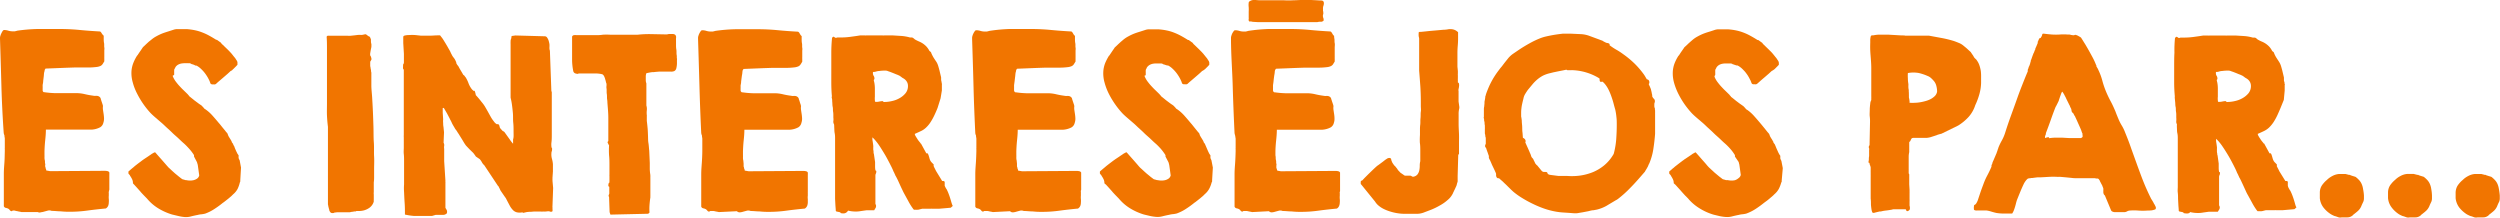
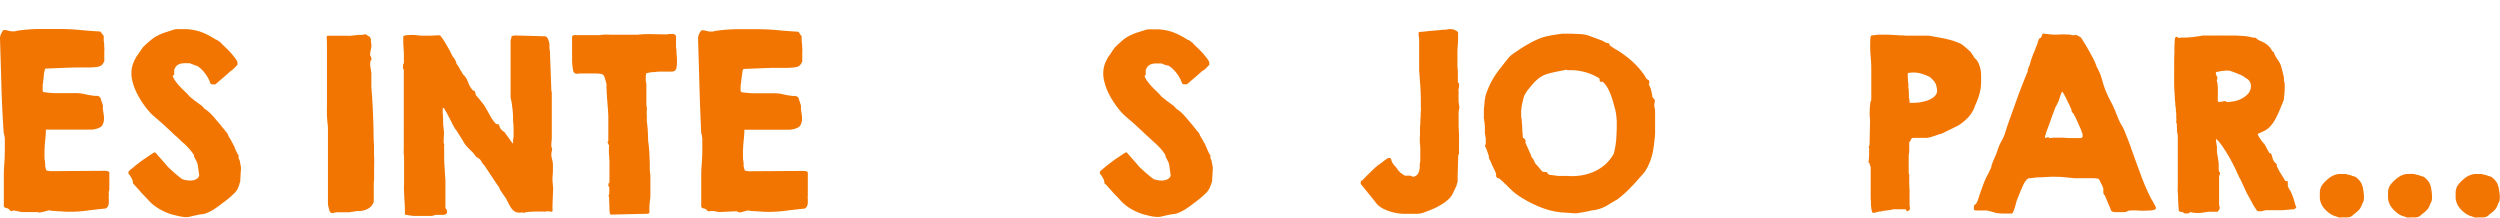
<svg xmlns="http://www.w3.org/2000/svg" id="Layer_1" data-name="Layer 1" viewBox="0 0 463.04 40.3">
  <defs>
    <style>.cls-1{fill:#f17500;}</style>
  </defs>
  <title>object</title>
  <path class="cls-1" d="M4,39.28l-.21-.05-.39-.07a3.14,3.14,0,0,0-.4-.08L2.7,39H2.39a.22.22,0,0,0-.12.06.33.33,0,0,1-.12.06.48.48,0,0,1-.33-.2,1.28,1.28,0,0,0-.24-.24,1.5,1.5,0,0,0-.48-.17.51.51,0,0,1-.39-.32c0-1,0-2,0-3s0-2,0-3c0-.71.06-1.41.11-2.12S.87,28.67.89,28v-.27s0-.06,0-.13a.78.78,0,0,1,0-.22l0-.21c0-.06,0-.11,0-.13v-.21c0-.11,0-.23,0-.35s0-.25,0-.36v-.21c0-.05,0-.13,0-.25a2.71,2.71,0,0,0-.06-.38c0-.13,0-.25-.08-.37l-.06-.26Q.38,20.22.26,15.88T0,7.16V7a1.23,1.23,0,0,1,.07-.37,2.72,2.72,0,0,1,.19-.47A3.33,3.33,0,0,1,.5,5.73c.09-.11.17-.17.25-.17a2.71,2.71,0,0,1,.79.12,2.66,2.66,0,0,0,.79.12h.41L3,5.74l.22-.06a31.23,31.23,0,0,1,3.88-.31l3.87,0c1.29,0,2.56.06,3.79.18s2.49.21,3.77.28a.51.51,0,0,1,.2.18,1.37,1.37,0,0,1,.13.2L19,6.4a1,1,0,0,0,.21.21c0,.1,0,.28,0,.54s0,.52.06.81,0,.55.05.82,0,.44,0,.53v.15c0,.08,0,.18,0,.28s0,.22,0,.33v.24s0,.11,0,.21a3,3,0,0,0,0,.32c0,.11,0,.21,0,.31a2,2,0,0,0,0,.21l-.31.5a1,1,0,0,1-.39.35,2.43,2.43,0,0,1-.78.2,12.43,12.43,0,0,1-1.5.09H13.77l-1.52.05-1.76.07-2.05.08-.16.24s0,.15-.07.37-.07.49-.1.79L8,15c0,.31-.08.56-.1.76V16a2,2,0,0,1,0,.29v.38A.46.46,0,0,0,8,17l.12.08.11,0a16.92,16.92,0,0,0,1.92.17c.65,0,1.28,0,1.89,0h.28l.31,0,.54,0,.54,0,.3,0h.08a6.79,6.79,0,0,1,1.54.17,14.55,14.55,0,0,0,1.56.29,2.18,2.18,0,0,0,.4.05,2,2,0,0,1,.43,0,.84.84,0,0,1,.38.15.68.68,0,0,1,.25.32c0,.09.06.21.1.36s.1.28.14.43l.13.38c0,.12.06.18.06.19a2.62,2.62,0,0,0,0,.79l.12.79a7,7,0,0,1,.07.79,2.47,2.47,0,0,1-.13.79,1.3,1.3,0,0,1-.58.82,3.88,3.88,0,0,1-1.63.44H15.7l-.6,0-1,0-1,0-.61,0H8.5c0,.67-.06,1.34-.13,2s-.11,1.36-.13,2c0,.09,0,.23,0,.41s0,.29,0,.32a3.07,3.07,0,0,1,0,.36c0,.18,0,.38.06.59s0,.41.06.6,0,.32,0,.4,0,.15.05.25,0,.19.07.29.05.17.07.24,0,.11.05.11l.69.12,9.52-.06c.29,0,.53,0,.7,0a2.11,2.11,0,0,1,.43.06.51.51,0,0,1,.21.11.41.41,0,0,1,.1.13,3.62,3.62,0,0,1,0,.46v.67c0,.12,0,.27,0,.46s0,.38,0,.57,0,.37,0,.52,0,.24,0,.28a.5.5,0,0,1,0,.15c0,.07,0,.15-.05.24s0,.16-.05.23,0,.13,0,.15v.55a3.31,3.31,0,0,0,0,.63,3.5,3.5,0,0,1,0,.65,1.78,1.78,0,0,1-.11.61,1.13,1.13,0,0,1-.43.5c-1.13.11-2.25.23-3.36.38a23.69,23.69,0,0,1-3.38.23,14.71,14.71,0,0,1-1.65-.08c-.53,0-1.08-.08-1.65-.08a1.13,1.13,0,0,0-.68-.06l-.67.18a2.83,2.83,0,0,1-.63.13A.7.7,0,0,1,7,39.28Z" />
  <path class="cls-1" d="M24.62,33.94a1.56,1.56,0,0,0-.15-.74,4.4,4.4,0,0,0-.39-.66s0-.09-.12-.19a1.37,1.37,0,0,1-.17-.21.1.1,0,0,1,0-.07V32a.3.3,0,0,1,0-.12.74.74,0,0,0,0-.12l.18-.15.25-.22.26-.22.18-.14.33-.29.54-.42.55-.41c.17-.13.28-.22.35-.26l.16-.12.3-.2.3-.2.17-.11.13-.09.23-.16.23-.15.14-.11.28-.16a1.59,1.59,0,0,1,.31-.14l0,0h.06l0,0,.5.57.77.87.76.87c.23.27.41.46.51.57a2.41,2.41,0,0,1,.26.23l.43.4.47.42.38.31.23.19.3.24.28.21a.91.91,0,0,0,.16.11l.23.06.34.1h.12a3.36,3.36,0,0,0,.59.08,3.08,3.08,0,0,0,.74-.06,1.94,1.94,0,0,0,.68-.29,1,1,0,0,0,.41-.6l-.26-1.87a1.73,1.73,0,0,0-.06-.26,2.07,2.07,0,0,1-.09-.31L35.94,29a.3.3,0,0,1,0-.1.2.2,0,0,1,0-.08.11.11,0,0,1,0-.08A8.77,8.77,0,0,0,35,27.51c-.32-.35-.64-.69-1-1s-.68-.63-1-.93-.73-.63-1.1-1-.65-.61-1-.93-.63-.61-.95-.88l-1.07-.92c-.35-.3-.69-.6-1-.92a15.22,15.22,0,0,1-1.32-1.64,15.78,15.78,0,0,1-1.16-1.94,10.18,10.18,0,0,1-.81-2.08,6.23,6.23,0,0,1-.24-2.07,5.23,5.23,0,0,1,.35-1.55,8,8,0,0,1,.72-1.39s.05,0,.09-.09a.21.21,0,0,0,.06-.1c.07-.09.15-.22.25-.37l.3-.43c.09-.14.18-.26.24-.36a.58.58,0,0,0,.1-.16s.09-.08.22-.2l.43-.41.48-.44L28,7.38a5.31,5.31,0,0,1,1-.68,10.8,10.8,0,0,1,1-.48c.36-.14.72-.26,1.08-.37l1.15-.37a2.64,2.64,0,0,1,.51-.09l.65,0H34l.54,0a11.4,11.4,0,0,1,1.55.21,7.86,7.86,0,0,1,1.35.4,9.78,9.78,0,0,1,1.28.59q.63.34,1.32.78l.06,0,.08,0a.19.19,0,0,0,.07.06l.67.48a.5.5,0,0,0,.12.17.72.72,0,0,0,.18.18l.32.31.55.53c.2.19.38.38.54.55s.27.29.31.35l.1.12.17.22.21.26a2.25,2.25,0,0,1,.17.21c.1.17.2.31.28.44a.76.76,0,0,1,.11.5V12l-.15.16a2.39,2.39,0,0,1-.22.23l-.23.23-.15.15-.1.08L43,13l-.2.12-.12.06c-.09.1-.26.25-.51.48l-.81.7-.82.7c-.26.22-.43.38-.52.47a.53.53,0,0,1-.44.1l-.28,0a.49.49,0,0,1-.29-.13.59.59,0,0,1-.06-.12l-.08-.22a1.31,1.31,0,0,0-.08-.21l-.07-.14a6.69,6.69,0,0,0-.43-.77,6.55,6.55,0,0,0-.55-.75,6.75,6.75,0,0,0-.65-.66,3.36,3.36,0,0,0-.7-.48l-.17,0L35.92,12l-.3-.1-.2-.05s0-.05-.12-.09l-.17-.05H35a.12.12,0,0,1-.08,0h-.7a3.52,3.52,0,0,0-.66.06,2,2,0,0,0-.59.22,1.46,1.46,0,0,0-.49.47c0,.07-.07.16-.13.27a.67.67,0,0,0-.09.21,1.26,1.26,0,0,1,0,.16c0,.09,0,.18,0,.28s0,.2,0,.29a1.36,1.36,0,0,0,0,.15.19.19,0,0,1-.07.12A.26.26,0,0,0,32,14v.12a4.57,4.57,0,0,0,.52.94c.22.29.45.58.69.84s.5.54.77.79l.78.76.16.19c.09.1.14.16.14.19l.34.27.59.48.66.49a5.48,5.48,0,0,0,.5.35l.2.14.1.11.18.19a1.63,1.63,0,0,1,.17.2.36.36,0,0,0,.12.11l.19.12a7.55,7.55,0,0,1,1.27,1.15c.39.44.76.87,1.1,1.28l.27.31.43.54.43.52a3,3,0,0,1,.23.3l.12.13.12.13a1.23,1.23,0,0,1,.11.23,2.21,2.21,0,0,0,.09.24,1.4,1.4,0,0,0,.09.18l.19.31.2.32a1.75,1.75,0,0,0,.15.24.24.24,0,0,0,0,.11l.09.15.11.14.07.09s0,.14.12.3.14.33.22.51l.22.51.15.3a.8.8,0,0,0,.13.24,1.43,1.43,0,0,0,.17.23s0,.1,0,.22,0,.19,0,.22a.37.37,0,0,0,.06.22,2,2,0,0,0,.14.29l.25,1.34-.14,2.39a.41.41,0,0,1,0,.18,1.35,1.35,0,0,1-.08.19A5.38,5.38,0,0,1,44,35a3.42,3.42,0,0,1-.83,1l-.3.3-.55.47-.61.48q-.29.23-.45.33a16.6,16.6,0,0,1-1.54,1.12,8,8,0,0,1-1.73.87,5.34,5.34,0,0,1-.67.12,3.62,3.62,0,0,0-.71.12c-.42.08-.83.17-1.22.27a3.47,3.47,0,0,1-1.21.12A8.39,8.39,0,0,1,33,40l-1.13-.27a10.9,10.9,0,0,1-2.6-1.17,8.52,8.52,0,0,1-1.95-1.67,3.21,3.21,0,0,0-.25-.27l-.43-.44c-.15-.16-.3-.31-.43-.46a2,2,0,0,1-.23-.27l-.28-.31-.42-.47-.43-.47C24.74,34.09,24.66,34,24.62,33.94Z" />
  <path class="cls-1" d="M66,39.15l-.28,0-.46.08c-.17,0-.32.06-.46.08l-.26,0h-.12a5.79,5.79,0,0,1-.72,0c-.24,0-.48,0-.7,0h-.52l-.56.07a.38.38,0,0,1-.18.08.65.65,0,0,1-.18,0h0a.45.45,0,0,1-.41-.2A1.41,1.41,0,0,1,61,39c0-.13-.06-.28-.1-.43s-.07-.29-.1-.41,0-.21-.06-.27v-.12c0-.35,0-.8,0-1.35s0-1.07,0-1.59,0-1,0-1.34,0-.58,0-.61a2,2,0,0,1,0-.21c0-.11,0-.22,0-.35s0-.24,0-.34,0-.18,0-.22V23.49c-.09-.71-.15-1.42-.18-2.12s0-1.41,0-2.12,0-1.42,0-2.13,0-1.43,0-2.15c0-.07,0-.22,0-.47s0-.5,0-.77,0-.54,0-.77,0-.39,0-.46V11c0-.75,0-1.44,0-2.09s0-1.34-.06-2.09a.29.29,0,0,1,.2-.2,1.39,1.39,0,0,1,.3,0h.17l.14,0h.44l.76,0h1.88a2.69,2.69,0,0,0,.58,0l.66-.07.66-.08a4.41,4.41,0,0,1,.6,0,1.74,1.74,0,0,0,.45-.06,1.72,1.72,0,0,1,.44-.06h0l.23.18.24.17.22.1a1,1,0,0,1,.15.29,1.52,1.52,0,0,1,.09.26,3.1,3.1,0,0,0,0,.41,1.4,1.4,0,0,0,.08.4c0,.07,0,.2,0,.41s-.07.42-.11.65-.08.45-.11.66,0,.34,0,.39a1,1,0,0,1,.17.36,2,2,0,0,1,.07.33,1,1,0,0,1-.1.23,1.24,1.24,0,0,1-.14.23v.81l.06.27c0,.15.05.3.08.47s0,.31.07.46a2.66,2.66,0,0,1,0,.28v2.14c0,.66.1,1.4.15,2.23s.1,1.71.14,2.63.07,1.86.1,2.83,0,1.91.07,2.83,0,1.79.05,2.63,0,1.58,0,2.25,0,1.21,0,1.65a6,6,0,0,1-.06.88c0,.3,0,.6,0,.9v.91a1.73,1.73,0,0,0,0,.44c0,.18,0,.37,0,.56s0,.36,0,.5a.71.71,0,0,0,0,.24,2.14,2.14,0,0,1-.83,1.17,3.14,3.14,0,0,1-1.1.49,3.85,3.85,0,0,1-1,.09c-.27,0-.4,0-.38,0Z" />
  <path class="cls-1" d="M75,39.74c0-.71,0-1.41-.05-2.09s-.08-1.38-.11-2.09a9.23,9.23,0,0,1,0-1.39c0-.47,0-1,0-1.45,0-.11,0-.31,0-.6s0-.63,0-1,0-.82,0-1.27,0-.9-.05-1.32,0-.82,0-1.18,0-.63,0-.85a1.88,1.88,0,0,0,0-.19c0-.11,0-.22,0-.33s0-.22,0-.32,0-.17,0-.2a3.54,3.54,0,0,1,0-.48c0-.26,0-.53,0-.82s0-.56,0-.81,0-.41,0-.47c0-.25,0-.64,0-1.16s0-1.11,0-1.76,0-1.35,0-2.07,0-1.42,0-2.07,0-1.25,0-1.77,0-.9,0-1.15a.41.41,0,0,1-.14-.22,1.68,1.68,0,0,1,0-.32v-.07a.29.29,0,0,0,0-.17,1,1,0,0,0,0-.15.67.67,0,0,0,.16-.45v-.44c0-.39,0-.76,0-1.1l-.06-1-.06-1c0-.34,0-.71,0-1.11,0-.14.07-.24.28-.29a3.52,3.52,0,0,1,.82-.09,8.72,8.72,0,0,1,1.11,0L78,6.61c.53,0,1,0,1.55,0s1-.06,1.55-.06h.41l.4.51.2.3.4.65c.15.25.3.5.45.77s.28.48.37.65l.06.11a1.59,1.59,0,0,0,.09.2,1,1,0,0,0,.1.21l.06.11a2.62,2.62,0,0,0,.37.6,2.34,2.34,0,0,1,.36.58l.06.14a.5.5,0,0,1,.08.18.41.41,0,0,0,0,.12.26.26,0,0,0,.07.13.72.72,0,0,0,.14.23,1.81,1.81,0,0,0,.18.23l.13.25c.08.15.17.3.27.47l.28.47a3.09,3.09,0,0,0,.16.27s0,.07.08.13L86,14c.05.07.09.14.14.2l.11.13a5.88,5.88,0,0,1,.53,1.1,4.17,4.17,0,0,0,.61,1.09,1.17,1.17,0,0,0,.16.16l.16.15.12,0h.11l0,.06,0,.05,0,0a1.3,1.3,0,0,1,.11.32,1.38,1.38,0,0,1,.07.35l.24.26.32.37.32.39.2.26a6.3,6.3,0,0,1,.63.86c.17.3.35.6.52.91l.51.92a5.88,5.88,0,0,0,.59.88,2.52,2.52,0,0,0,.23.29A2.49,2.49,0,0,0,92,23a.28.28,0,0,0,.11,0,.14.14,0,0,1,.12,0,.28.28,0,0,1,.18.11.67.67,0,0,1,.09.21l.06.24a.56.56,0,0,0,.09.19l.22.25.23.25.16.08.1.06.06.05,1.06,1.48a.51.51,0,0,0,.09.14l.16.21c.06.07.11.14.17.2l.13.16,0-.81s.07-.18.09-.47,0-.66,0-1.11,0-1-.06-1.53S95.05,21.57,95,21s-.11-1.1-.18-1.62-.16-.94-.25-1.3a1.13,1.13,0,0,0,0-.14c0-.09,0-.18,0-.26s0-.17,0-.25a1.14,1.14,0,0,1,0-.15v-.36c0-.18,0-.38,0-.6s0-.42,0-.61,0-.31,0-.37c0-1.19,0-2.38,0-3.57s0-2.38,0-3.61a3.74,3.74,0,0,1,0-.41c0-.17,0-.33.07-.49s.08-.38.12-.59l.69-.1,5.46.15a.52.52,0,0,1,.43.25,2.16,2.16,0,0,1,.28.57,5.23,5.23,0,0,1,.15.66,4.55,4.55,0,0,1,0,.5,2.49,2.49,0,0,0,0,.32,1.39,1.39,0,0,0,.08.37l.27,7.43.08.26c0,.06,0,.17,0,.32s0,.32,0,.5,0,.35,0,.51,0,.29,0,.36,0,.32,0,.68,0,.76,0,1.18,0,.81,0,1.17,0,.59,0,.68,0,.5,0,1,0,.93,0,1.44,0,1-.06,1.44,0,.76,0,.93a.45.45,0,0,1,.11.2.39.39,0,0,1,0,.2,1,1,0,0,1-.06.35,1.08,1.08,0,0,0-.06.38,2.91,2.91,0,0,0,.1,1,5,5,0,0,1,.18,1s0,.11,0,.27,0,.24,0,.28a1.16,1.16,0,0,0,0,.17c0,.07,0,.15,0,.24s0,.16,0,.24a1.18,1.18,0,0,1,0,.16l-.08,1.14v.28a.41.41,0,0,0,0,.14.46.46,0,0,1,0,.14l.12,1.34-.12,3.27a1.37,1.37,0,0,0,0,.29c0,.12,0,.25,0,.37a.86.86,0,0,1,0,.33.17.17,0,0,1-.18.13h0a.77.77,0,0,1-.21,0,.79.79,0,0,1-.22-.08l-.23,0-.43.05a4.28,4.28,0,0,1-.49,0,1.25,1.25,0,0,1-.39,0h0s0,0-.06,0h0l-.57,0-.66,0-.56.05-.26,0a4.72,4.72,0,0,0-.61.07l-.47.11a.24.24,0,0,1-.12,0l-.12-.08a2.55,2.55,0,0,1-1,0,1.52,1.52,0,0,1-.71-.39,3.66,3.66,0,0,1-.62-.84c-.19-.36-.42-.78-.67-1.28a1.6,1.6,0,0,0-.15-.24c-.1-.13-.2-.28-.31-.44l-.33-.48-.23-.34a.46.46,0,0,1-.07-.13l-.11-.24-.12-.23a1.09,1.09,0,0,0-.1-.17.1.1,0,0,0,0-.08.09.09,0,0,0-.07,0l-2.57-3.87a1.8,1.8,0,0,1-.43-.54,3.5,3.5,0,0,0-.4-.58L88.15,29a1.07,1.07,0,0,1-.1-.14l-.17-.24a1.92,1.92,0,0,0-.16-.21l-.1-.12-.26-.25-.42-.41-.42-.44-.24-.26L86,26.52l-.43-.72-.45-.72a4.77,4.77,0,0,0-.26-.41.4.4,0,0,1-.09-.14l-.16-.25a1.8,1.8,0,0,0-.18-.25,1.27,1.27,0,0,1-.11-.15.66.66,0,0,1-.1-.17l-.16-.27-.17-.29-.1-.18-.09-.18q-.06-.15-.15-.33l-.17-.32a1.66,1.66,0,0,1-.1-.21L82.79,21l-.54-.93c-.06-.07-.1-.11-.1-.09A.24.24,0,0,1,82,20l0,.88.08,1.23a3,3,0,0,0,0,.67c0,.21,0,.45.06.73l.1,1-.08,1.93a.85.85,0,0,1,.11.56,1.56,1.56,0,0,0,0,.57s0,.11,0,.22v.36c0,.13,0,.24,0,.35s0,.19,0,.23l0,1.13.23,3.62a1,1,0,0,0,0,.23,1,1,0,0,1,0,.23c0,.05,0,.17,0,.36s0,.4,0,.61,0,.42,0,.61,0,.3,0,.35v1.32c0,.28,0,.53,0,.77s0,.4,0,.49.14.26.22.42a.75.75,0,0,1,.08.45.36.36,0,0,1-.13.28,1.32,1.32,0,0,1-.29.15,1.14,1.14,0,0,1-.33.05l-.26,0-.43,0-.67,0L80,40H78.47c-.58,0-1.16,0-1.73,0A12.11,12.11,0,0,1,75,39.74Z" />
  <path class="cls-1" d="M112.91,39.3l-.1-2.78s0-.08-.08-.17a.57.57,0,0,1,0-.16.56.56,0,0,1,.06-.17.56.56,0,0,0,.06-.17v-.44a.72.72,0,0,1,0-.17v-.65a.19.19,0,0,1-.16-.15.57.57,0,0,1,0-.26.83.83,0,0,1,.06-.25.16.16,0,0,1,.13-.11,2.12,2.12,0,0,1,0-.3c0-.14,0-.29,0-.45s0-.3,0-.44a1.68,1.68,0,0,1,0-.31v0l0-1.65c0-.63,0-1.26-.07-1.88a14.56,14.56,0,0,1,0-1.87.93.93,0,0,1-.13-.23,2,2,0,0,0-.13-.24v0s0,0,0,0a.08.08,0,0,0,0,0,.63.63,0,0,1,0-.16.43.43,0,0,1,.12-.16s0-.15,0-.29,0-.3,0-.46,0-.3,0-.44,0-.24,0-.31c0-.94,0-1.88,0-2.82s-.1-1.87-.17-2.82c0-.08,0-.27-.05-.59s0-.65-.06-1,0-.7-.05-1,0-.51,0-.59,0-.06,0-.15,0-.18-.06-.29a3,3,0,0,1-.08-.32,2.3,2.3,0,0,0-.08-.27,2.93,2.93,0,0,0-.19-.57.91.91,0,0,0-.36-.45,5.11,5.11,0,0,0-1.05-.15c-.33,0-.68,0-1.06,0h-.61l-.29,0h-.31l-.26,0-.29,0-.21,0-.23,0a.46.46,0,0,0-.23.07h0a1.56,1.56,0,0,1-.54-.11.6.6,0,0,1-.31-.39,11,11,0,0,1-.22-2.11c0-.68,0-1.38,0-2.11,0-.09,0-.24,0-.45s0-.43,0-.65,0-.44,0-.64,0-.35,0-.44a.43.43,0,0,1,.36-.27,1.82,1.82,0,0,1,.44,0h3.52c.46,0,.91,0,1.36-.08a12.43,12.43,0,0,1,1.38,0h.58l.91,0,1,0h2l.59,0a19.7,19.7,0,0,1,2.53-.11l2.56.05.3,0a1.73,1.73,0,0,0,.37-.07h.79a.78.78,0,0,1,.39.13.62.62,0,0,1,.17.28,1.07,1.07,0,0,1,0,.37,2.71,2.71,0,0,0,0,.41c0,.13,0,.36,0,.69s0,.67.06,1,0,.71.06,1,0,.54.05.66,0,.14,0,.3,0,.28,0,.35a4.19,4.19,0,0,1-.12,1.18.78.78,0,0,1-.38.5,1.54,1.54,0,0,1-.72.09c-.31,0-.69,0-1.15,0l-.33,0-.56,0-.61.05-.45.05-.27,0-.4.06-.4.08-.27.06a2,2,0,0,0-.11.51c0,.15,0,.31,0,.5s0,.29,0,.4a2.18,2.18,0,0,0,.11.48l0,4.09a2.12,2.12,0,0,1,.08.89,4,4,0,0,0,0,.92.81.81,0,0,1,0,.19c0,.09,0,.2,0,.3s0,.21,0,.32,0,.18,0,.23c.06.48.11.94.15,1.39s.05.91.07,1.36,0,.9.08,1.36.09.93.15,1.42l.1,2.26c0,.42,0,.8,0,1.13a8.27,8.27,0,0,0,.11,1.12.3.3,0,0,0,0,.13.58.58,0,0,1,0,.13v.12l0,.08a.24.24,0,0,0,0,.11l0,3,0,.08a.41.41,0,0,1,0,.12s0,.09,0,.19a.73.73,0,0,0,0,.18c-.07.41-.12.88-.16,1.4a9.56,9.56,0,0,0,0,1.4l-.24.22-7,.16Z" />
-   <path class="cls-1" d="M133.15,39.28l-.22-.05-.39-.07a2.83,2.83,0,0,0-.4-.08l-.26,0h-.31a.22.22,0,0,0-.12.06.33.33,0,0,1-.12.06A.46.46,0,0,1,131,39a1.58,1.58,0,0,0-.25-.24,1.53,1.53,0,0,0-.47-.17.51.51,0,0,1-.4-.32c0-1,0-2,0-3s0-2,0-3c0-.71.06-1.41.11-2.12s.08-1.41.09-2.12v-.27s0-.06,0-.13l0-.22,0-.21c0-.06,0-.11,0-.13v-.21c0-.11,0-.23,0-.35s0-.25,0-.36v-.21c0-.05,0-.13,0-.25a2.71,2.71,0,0,0-.06-.38c0-.13,0-.25-.08-.37a1.46,1.46,0,0,0-.06-.26q-.21-4.39-.33-8.73t-.26-8.72V7a1.23,1.23,0,0,1,.07-.37,2.72,2.72,0,0,1,.19-.47,3.33,3.33,0,0,1,.24-.39c.09-.11.17-.17.25-.17a2.71,2.71,0,0,1,.79.12,2.71,2.71,0,0,0,.79.12h.41l.25-.06.23-.06a30.91,30.91,0,0,1,3.87-.31l3.88,0c1.28,0,2.55.06,3.78.18s2.49.21,3.77.28a.63.63,0,0,1,.21.18l.12.2.13.22a1,1,0,0,0,.21.21c0,.1,0,.28,0,.54s0,.52.06.81,0,.55.05.82,0,.44,0,.53v.15c0,.08,0,.18,0,.28s0,.22,0,.33v.24s0,.11,0,.21a3,3,0,0,0,0,.32c0,.11,0,.21,0,.31a2,2,0,0,0,0,.21l-.31.5a1,1,0,0,1-.39.35,2.43,2.43,0,0,1-.78.2,12.43,12.43,0,0,1-1.5.09H143l-1.52.05-1.76.07-2,.08-.16.24a3.2,3.2,0,0,0-.06.37c0,.23-.07.49-.11.79l-.12.92c0,.31-.07.56-.1.76V16a2,2,0,0,1,0,.29v.38a.46.46,0,0,0,.12.35l.12.08.11,0a16.92,16.92,0,0,0,1.92.17c.66,0,1.29,0,1.89,0h.28l.31,0,.54,0,.54,0,.3,0h.08a6.79,6.79,0,0,1,1.54.17,14.55,14.55,0,0,0,1.56.29,2.3,2.3,0,0,0,.4.05,2.12,2.12,0,0,1,.44,0,.85.85,0,0,1,.37.15.68.68,0,0,1,.25.32c0,.09.06.21.11.36s.09.28.13.43l.13.38c0,.12.06.18.06.19a2.62,2.62,0,0,0,0,.79l.12.79a7,7,0,0,1,.07.79,2.47,2.47,0,0,1-.13.79,1.3,1.3,0,0,1-.58.82,3.88,3.88,0,0,1-1.63.44h-1.22l-.6,0-1,0-1,0-.6,0h-3.93c0,.67-.06,1.34-.13,2s-.11,1.36-.13,2c0,.09,0,.23,0,.41s0,.29,0,.32a3.07,3.07,0,0,1,0,.36c0,.18,0,.38.06.59l.06.6c0,.19,0,.32,0,.4s0,.15.05.25,0,.19.07.29.05.17.07.24,0,.11.05.11l.69.12,9.52-.06c.29,0,.53,0,.7,0a2.11,2.11,0,0,1,.43.06.56.56,0,0,1,.22.11.6.6,0,0,1,.09.13,3.62,3.62,0,0,1,0,.46v.67c0,.12,0,.27,0,.46s0,.38,0,.57,0,.37,0,.52,0,.24,0,.28a.5.5,0,0,1,0,.15c0,.07,0,.15,0,.24s0,.16,0,.23a.58.58,0,0,0,0,.15v.55a2.22,2.22,0,0,0,0,.63c0,.21,0,.43,0,.65a2.07,2.07,0,0,1-.12.61,1.13,1.13,0,0,1-.43.5c-1.13.11-2.25.23-3.36.38a23.69,23.69,0,0,1-3.38.23,14.71,14.71,0,0,1-1.65-.08c-.53,0-1.08-.08-1.64-.08a1.17,1.17,0,0,0-.69-.06l-.67.18a2.83,2.83,0,0,1-.63.13.7.7,0,0,1-.56-.21Z" />
-   <path class="cls-1" d="M155.73,39.48a.31.31,0,0,0-.19-.18l-.28-.06-.27-.05a.28.28,0,0,1-.19-.14c0-.33-.05-.69-.07-1.07l-.06-1.15c0-.39,0-.77,0-1.16s0-.73,0-1.06c0-.13,0-.41,0-.84v-3.3c0-.65,0-1.25,0-1.82s0-1.06,0-1.48v-.84c0-.12,0-.34,0-.65s0-.65-.07-1-.06-.68-.08-1,0-.53-.05-.67a.94.94,0,0,1-.12-.58,2.26,2.26,0,0,0,0-.64c0-.06,0-.2,0-.4s0-.45-.05-.72,0-.57-.07-.87-.05-.59-.08-.87,0-.51-.07-.72,0-.34,0-.4c-.08-.87-.11-1.74-.11-2.63V12.54c0-1,0-1.9,0-2.78A27.28,27.28,0,0,1,154.11,7a1.33,1.33,0,0,0,.12-.12c.05-.05.09-.08.12-.08l0,0h.06l0,0a.56.56,0,0,1,.16.1c.09.07.14.1.17.1s.09,0,.18,0a.59.59,0,0,1,.18-.06l.16,0,.17,0,.12,0,.1,0h.1a13.16,13.16,0,0,0,1.77-.12c.59-.08,1.19-.16,1.78-.26l.21,0,.35,0,.35,0a.5.5,0,0,0,.23,0H161c.21,0,.43,0,.64,0l.59,0,.29,0,.18,0,.3,0,.28,0h.17a1.39,1.39,0,0,0,.35,0h1.58l1.6.1a8,8,0,0,1,1.56.28l.29,0a.57.57,0,0,1,.28.08s.11.09.23.18a.68.68,0,0,0,.2.15,7,7,0,0,0,.67.33,4.28,4.28,0,0,1,.7.37,4.19,4.19,0,0,1,.66.55,3.74,3.74,0,0,1,.58.84,1.52,1.52,0,0,1,.24.19.49.49,0,0,1,.11.23,7.12,7.12,0,0,0,.42.82c.18.28.35.54.51.77a3.09,3.09,0,0,1,.34.76c.09.29.16.56.23.82l.31,1.3v.16a1.7,1.7,0,0,1,0,.26c0,.12.05.24.07.38s.05.27.07.39,0,.19,0,.23v1l-.24,1.46L173.65,20c-.19.48-.39.93-.6,1.37a10.44,10.44,0,0,1-.68,1.23,5.33,5.33,0,0,1-.89,1.07,3.49,3.49,0,0,1-1,.65c-.37.18-.72.33-1.05.48a.08.08,0,0,1,0,0s0,0,0,0a.05.05,0,0,0,0,0,1,1,0,0,0,.13.37c.09.16.19.32.3.49a4.69,4.69,0,0,0,.34.49l.28.34a.1.1,0,0,0,0,.08.12.12,0,0,0,.09,0l1,1.83h.24a1.64,1.64,0,0,1,.19.4l.13.43a2.64,2.64,0,0,0,.15.45,1.48,1.48,0,0,0,.3.42l.35.36a.58.58,0,0,1,0,.15.24.24,0,0,0,0,.16.89.89,0,0,1,.07.16l.13.26.15.29a2.22,2.22,0,0,0,.11.22l1.12,1.83.23,0a.3.3,0,0,1,.23.16.78.78,0,0,1,0,.14,1.18,1.18,0,0,1,0,.2.89.89,0,0,1,0,.22.93.93,0,0,1,0,.13,2.58,2.58,0,0,0,.16.35,1.38,1.38,0,0,0,.2.32,8.47,8.47,0,0,1,.43,1c.12.32.22.63.3.9s.15.52.22.73a1.93,1.93,0,0,0,.19.46l-.37.33-.53.05-.81.07-.82.07-.54,0h-.17l-.29,0-.29,0a.43.43,0,0,0-.18,0h-.23l-.43,0-.5,0h-.54a.33.33,0,0,1-.16.05l-.28.07-.29.07a.46.46,0,0,0-.15,0,.62.62,0,0,1-.16,0l-.2,0-.22,0s-.06,0-.11-.09a.64.64,0,0,1-.12-.15,10.6,10.6,0,0,1-.83-1.33l-.75-1.37q-.19-.34-.39-.78c-.14-.28-.27-.57-.4-.85l-.39-.86c-.14-.29-.27-.55-.4-.78a.93.93,0,0,1-.1-.17c0-.08-.08-.18-.12-.28a2.21,2.21,0,0,0-.12-.27,1.56,1.56,0,0,1-.09-.17,11.33,11.33,0,0,0-.51-1.1c-.2-.41-.42-.82-.65-1.25s-.47-.84-.73-1.26-.5-.81-.74-1.17a10.41,10.41,0,0,0-.71-.94,4.69,4.69,0,0,0-.57-.59s0,.13,0,.32.05.38.08.61.06.42.08.61,0,.28,0,.29v.44a2.14,2.14,0,0,1,.06.46.74.74,0,0,0,.06.35l.22,1.5c0,.28,0,.54,0,.75s0,.49.08.82c.08,0,.13.06.14.09a.49.49,0,0,1,0,.15.73.73,0,0,1-.08.33.77.77,0,0,0-.08.36v5.21a.54.54,0,0,0,.06.16.67.67,0,0,1,.06.17s0,0,0,.06,0,0,0,.06a.06.06,0,0,1,0,0,.69.69,0,0,1-.12.39c-.08.12-.15.25-.23.38H162a1.33,1.33,0,0,0-.28,0l-.26,0h-1l-1,.14a4.94,4.94,0,0,1-.95.09,6,6,0,0,1-1.43-.17C156.67,39.64,156.19,39.55,155.73,39.48Zm6.33-20.73a.14.14,0,0,0,.13.12h.14a2.73,2.73,0,0,0,.57-.07,3.58,3.58,0,0,1,.52-.07.2.2,0,0,1,.17.08c0,.06.1.08.2.08a6.3,6.3,0,0,0,1.44-.18,4.77,4.77,0,0,0,1.42-.55,3.78,3.78,0,0,0,1.09-.92,2.08,2.08,0,0,0,.43-1.33,1.5,1.5,0,0,0-.16-.69,1.78,1.78,0,0,0-.32-.43,2,2,0,0,0-.41-.3,2.09,2.09,0,0,1-.39-.27l-.19-.13a.44.44,0,0,0-.16-.09,3.6,3.6,0,0,0-.4-.18c-.2-.07-.4-.16-.62-.25l-.61-.24-.41-.14a1.34,1.34,0,0,0-.4-.11h-.4a6.77,6.77,0,0,0-.86.07c-.31,0-.59.11-.84.17a.76.76,0,0,0-.19,0c-.08,0-.13.06-.13.09a.08.08,0,0,0,0,.06.3.3,0,0,0,0,.1.87.87,0,0,0,.14.48.87.87,0,0,1,.14.48l0,.08a.22.22,0,0,1-.06.12.22.22,0,0,0-.06.12,2,2,0,0,0,.06.28,2.34,2.34,0,0,1,.06.29,6.12,6.12,0,0,1,.08.91c0,.27,0,.54,0,.8s0,.51,0,.77A4.12,4.12,0,0,0,162.06,18.75Z" />
-   <path class="cls-1" d="M183.89,39.28l-.21-.05-.39-.07a3.14,3.14,0,0,0-.4-.08l-.26,0h-.31a.22.22,0,0,0-.12.06l-.12.06a.48.48,0,0,1-.33-.2,1.28,1.28,0,0,0-.24-.24,1.5,1.5,0,0,0-.48-.17.51.51,0,0,1-.39-.32c0-1,0-2,0-3s0-2,0-3c0-.71.06-1.41.11-2.12s.07-1.41.09-2.12v-.27s0-.06,0-.13a.78.78,0,0,1,0-.22l0-.21a.4.4,0,0,1,0-.13v-.21c0-.11,0-.23,0-.35s0-.25,0-.36v-.21c0-.05,0-.13,0-.25a2.71,2.71,0,0,0-.06-.38c0-.13,0-.25-.08-.37l-.06-.26c-.14-2.93-.26-5.84-.33-8.73s-.17-5.79-.26-8.72V7a1.23,1.23,0,0,1,.07-.37,2.11,2.11,0,0,1,.19-.47,2.37,2.37,0,0,1,.24-.39c.09-.11.17-.17.25-.17a2.76,2.76,0,0,1,.79.12,2.66,2.66,0,0,0,.79.12h.41l.25-.06.22-.06A31.23,31.23,0,0,1,187,5.37l3.87,0c1.29,0,2.55.06,3.79.18s2.49.21,3.77.28a.51.51,0,0,1,.2.18,1.37,1.37,0,0,1,.13.2,2.53,2.53,0,0,0,.13.22,1,1,0,0,0,.21.21c0,.1,0,.28,0,.54s0,.52.06.81,0,.55.05.82,0,.44,0,.53v.15c0,.08,0,.18,0,.28s0,.22,0,.33v.24a2,2,0,0,1,0,.21c0,.1,0,.2,0,.32s0,.21,0,.31a2,2,0,0,0,0,.21l-.31.5a1,1,0,0,1-.39.35,2.43,2.43,0,0,1-.78.2,12.58,12.58,0,0,1-1.5.09h-2.59l-1.51.05-1.76.07-2,.08-.16.24s0,.15-.07.37-.07.49-.11.79-.07.61-.11.92-.08.56-.1.76V16a2,2,0,0,1,0,.29v.38a.46.46,0,0,0,.12.35l.11.08.12,0a16.92,16.92,0,0,0,1.92.17c.65,0,1.28,0,1.89,0h.27l.32,0,.54,0,.54,0,.3,0H194a6.85,6.85,0,0,1,1.54.17,14.55,14.55,0,0,0,1.56.29,2.18,2.18,0,0,0,.4.05,2,2,0,0,1,.43,0,.84.84,0,0,1,.38.15.68.68,0,0,1,.25.32c0,.09.06.21.1.36s.1.28.14.43l.13.38c0,.12.06.18.06.19a2.62,2.62,0,0,0,0,.79l.12.79a7,7,0,0,1,.07.79,2.47,2.47,0,0,1-.13.79,1.3,1.3,0,0,1-.58.82,3.93,3.93,0,0,1-1.63.44h-1.22l-.6,0-1,0-1,0-.6,0h-3.92c0,.67-.06,1.34-.13,2s-.11,1.36-.13,2c0,.09,0,.23,0,.41s0,.29,0,.32a3.07,3.07,0,0,1,0,.36c0,.18,0,.38.06.59l.06.6c0,.19,0,.32,0,.4s0,.15.05.25,0,.19.07.29.05.17.07.24,0,.11.05.11l.69.12,9.52-.06c.29,0,.52,0,.7,0a2.11,2.11,0,0,1,.43.06.51.51,0,0,1,.21.11.64.64,0,0,1,.1.13c0,.16,0,.31,0,.46v.67c0,.12,0,.27,0,.46s0,.38,0,.57,0,.37,0,.52,0,.24,0,.28a.5.5,0,0,1,0,.15c0,.07,0,.15-.05.24s0,.16,0,.23,0,.13,0,.15v.55a3.31,3.31,0,0,0,0,.63,3.5,3.5,0,0,1,0,.65,1.78,1.78,0,0,1-.11.61,1.13,1.13,0,0,1-.43.5c-1.13.11-2.25.23-3.36.38a23.69,23.69,0,0,1-3.38.23,14.71,14.71,0,0,1-1.65-.08c-.53,0-1.08-.08-1.65-.08a1.13,1.13,0,0,0-.68-.06l-.67.18a2.83,2.83,0,0,1-.63.13.7.7,0,0,1-.56-.21Z" />
+   <path class="cls-1" d="M133.15,39.28l-.22-.05-.39-.07a2.83,2.83,0,0,0-.4-.08l-.26,0h-.31A.46.46,0,0,1,131,39a1.58,1.58,0,0,0-.25-.24,1.53,1.53,0,0,0-.47-.17.51.51,0,0,1-.4-.32c0-1,0-2,0-3s0-2,0-3c0-.71.06-1.41.11-2.12s.08-1.41.09-2.12v-.27s0-.06,0-.13l0-.22,0-.21c0-.06,0-.11,0-.13v-.21c0-.11,0-.23,0-.35s0-.25,0-.36v-.21c0-.05,0-.13,0-.25a2.71,2.71,0,0,0-.06-.38c0-.13,0-.25-.08-.37a1.46,1.46,0,0,0-.06-.26q-.21-4.39-.33-8.73t-.26-8.72V7a1.23,1.23,0,0,1,.07-.37,2.72,2.72,0,0,1,.19-.47,3.33,3.33,0,0,1,.24-.39c.09-.11.17-.17.25-.17a2.71,2.71,0,0,1,.79.12,2.71,2.71,0,0,0,.79.12h.41l.25-.06.23-.06a30.91,30.91,0,0,1,3.87-.31l3.88,0c1.28,0,2.55.06,3.78.18s2.49.21,3.77.28a.63.63,0,0,1,.21.18l.12.2.13.22a1,1,0,0,0,.21.21c0,.1,0,.28,0,.54s0,.52.06.81,0,.55.05.82,0,.44,0,.53v.15c0,.08,0,.18,0,.28s0,.22,0,.33v.24s0,.11,0,.21a3,3,0,0,0,0,.32c0,.11,0,.21,0,.31a2,2,0,0,0,0,.21l-.31.5a1,1,0,0,1-.39.35,2.43,2.43,0,0,1-.78.2,12.43,12.43,0,0,1-1.5.09H143l-1.52.05-1.76.07-2,.08-.16.24a3.2,3.2,0,0,0-.06.37c0,.23-.07.49-.11.79l-.12.92c0,.31-.07.56-.1.76V16a2,2,0,0,1,0,.29v.38a.46.46,0,0,0,.12.35l.12.08.11,0a16.92,16.92,0,0,0,1.92.17c.66,0,1.29,0,1.89,0h.28l.31,0,.54,0,.54,0,.3,0h.08a6.79,6.79,0,0,1,1.54.17,14.55,14.55,0,0,0,1.56.29,2.3,2.3,0,0,0,.4.05,2.12,2.12,0,0,1,.44,0,.85.85,0,0,1,.37.15.68.68,0,0,1,.25.32c0,.09.06.21.11.36s.09.28.13.43l.13.38c0,.12.06.18.06.19a2.62,2.62,0,0,0,0,.79l.12.79a7,7,0,0,1,.07.79,2.47,2.47,0,0,1-.13.79,1.3,1.3,0,0,1-.58.82,3.88,3.88,0,0,1-1.63.44h-1.22l-.6,0-1,0-1,0-.6,0h-3.93c0,.67-.06,1.34-.13,2s-.11,1.36-.13,2c0,.09,0,.23,0,.41s0,.29,0,.32a3.07,3.07,0,0,1,0,.36c0,.18,0,.38.06.59l.06.6c0,.19,0,.32,0,.4s0,.15.05.25,0,.19.07.29.05.17.07.24,0,.11.05.11l.69.12,9.52-.06c.29,0,.53,0,.7,0a2.11,2.11,0,0,1,.43.06.56.56,0,0,1,.22.11.6.6,0,0,1,.09.13,3.62,3.62,0,0,1,0,.46v.67c0,.12,0,.27,0,.46s0,.38,0,.57,0,.37,0,.52,0,.24,0,.28a.5.5,0,0,1,0,.15c0,.07,0,.15,0,.24s0,.16,0,.23a.58.58,0,0,0,0,.15v.55a2.22,2.22,0,0,0,0,.63c0,.21,0,.43,0,.65a2.07,2.07,0,0,1-.12.61,1.13,1.13,0,0,1-.43.5c-1.13.11-2.25.23-3.36.38a23.69,23.69,0,0,1-3.38.23,14.71,14.71,0,0,1-1.65-.08c-.53,0-1.08-.08-1.64-.08a1.17,1.17,0,0,0-.69-.06l-.67.18a2.83,2.83,0,0,1-.63.13.7.7,0,0,1-.56-.21Z" />
  <path class="cls-1" d="M204.55,33.94a1.56,1.56,0,0,0-.15-.74,4.4,4.4,0,0,0-.39-.66s0-.09-.13-.19a1.93,1.93,0,0,1-.16-.21.1.1,0,0,1,0-.07V32a.3.3,0,0,1,0-.12.74.74,0,0,0,0-.12l.17-.15.26-.22.26-.22.17-.14.34-.29.54-.42.54-.41c.18-.13.29-.22.36-.26l.16-.12.3-.2.3-.2.17-.11.12-.09.24-.16.23-.15.14-.11.28-.16a1.59,1.59,0,0,1,.31-.14l0,0h.06l0,0,.5.57.77.87.76.87q.34.41.51.57l.26.23.43.4.47.42.38.31.23.19a3.5,3.5,0,0,0,.3.24l.28.21.15.11.24.06.34.1h.11a3.65,3.65,0,0,0,.6.08,3.08,3.08,0,0,0,.74-.06,1.94,1.94,0,0,0,.68-.29,1,1,0,0,0,.41-.6l-.26-1.87a1.24,1.24,0,0,0-.07-.26c0-.14-.07-.25-.08-.31L215.87,29a.3.3,0,0,1,0-.1.2.2,0,0,1,0-.08.11.11,0,0,1,0-.08,9.73,9.73,0,0,0-.87-1.18c-.32-.35-.64-.69-1-1s-.68-.63-1-.93-.73-.63-1.1-1-.65-.61-1-.93-.63-.61-.95-.88l-1.07-.92c-.35-.3-.69-.6-1-.92a15.22,15.22,0,0,1-1.32-1.64,15.85,15.85,0,0,1-1.17-1.94,10.75,10.75,0,0,1-.8-2.08,6.23,6.23,0,0,1-.24-2.07,5.23,5.23,0,0,1,.34-1.55,9.64,9.64,0,0,1,.72-1.39s.06,0,.1-.09a.21.21,0,0,0,.06-.1c.07-.09.15-.22.25-.37l.29-.43c.1-.14.19-.26.25-.36a.58.58,0,0,0,.1-.16s.09-.08.22-.2l.43-.41.48-.44.39-.33a5.31,5.31,0,0,1,1-.68,9.79,9.79,0,0,1,1-.48c.35-.14.72-.26,1.08-.37l1.15-.37a2.64,2.64,0,0,1,.51-.09l.65,0H214l.53,0a11.34,11.34,0,0,1,1.56.21,7.86,7.86,0,0,1,1.35.4,10.43,10.43,0,0,1,1.28.59q.63.34,1.32.78l.06,0,.07,0,.08.06.67.48a.5.5,0,0,0,.12.17.72.72,0,0,0,.18.18l.32.31.55.53.54.55c.16.18.27.29.31.35l.09.12a2.13,2.13,0,0,1,.18.22l.21.26a2.25,2.25,0,0,1,.17.21c.1.17.2.31.28.44a.76.76,0,0,1,.11.5V12l-.15.16a2.39,2.39,0,0,1-.22.23l-.23.23-.15.15-.1.08-.17.13-.2.12-.12.06c-.09.1-.26.25-.51.48l-.81.7-.82.7c-.26.22-.43.38-.52.47a.53.53,0,0,1-.44.1l-.28,0a.49.49,0,0,1-.29-.13.59.59,0,0,1-.06-.12l-.08-.22a.78.78,0,0,0-.09-.21l-.06-.14a6.69,6.69,0,0,0-.43-.77,6.55,6.55,0,0,0-.55-.75,6.75,6.75,0,0,0-.65-.66,3.36,3.36,0,0,0-.7-.48l-.17,0-.28-.09-.3-.1-.2-.05s0-.05-.12-.09l-.17-.05h-.16a.12.12,0,0,1-.08,0h-.7a3.52,3.52,0,0,0-.66.06,2,2,0,0,0-.59.22,1.58,1.58,0,0,0-.5.47,1.41,1.41,0,0,1-.12.27.67.67,0,0,0-.09.21s0,.08,0,.16a2.46,2.46,0,0,0,0,.28c0,.1,0,.2,0,.29a1.36,1.36,0,0,0,0,.15.19.19,0,0,1-.07.12A.26.26,0,0,0,212,14v.12a4.57,4.57,0,0,0,.52.94c.22.29.45.58.69.84s.5.54.77.79l.78.76a1.15,1.15,0,0,0,.16.19c.09.1.14.16.14.19l.34.27.59.48.65.49c.22.16.39.28.51.35l.19.14.11.11.18.19a1.63,1.63,0,0,1,.17.2.36.36,0,0,0,.12.11l.19.12a7.55,7.55,0,0,1,1.27,1.15c.39.44.76.87,1.1,1.28l.27.31.43.54.42.52c.14.16.21.26.24.3l.12.13.12.13a1.23,1.23,0,0,1,.11.23c0,.12.07.2.08.24l.1.18.19.31.2.32a1.75,1.75,0,0,0,.15.24.24.24,0,0,0,0,.11l.09.15.11.14.07.09a2.83,2.83,0,0,0,.12.3c.07.15.14.33.22.51l.22.51c.08.16.12.26.15.3a.8.8,0,0,0,.13.24,1,1,0,0,0,.17.23s0,.1,0,.22,0,.19,0,.22,0,.1.06.22.1.22.13.29l.26,1.34-.14,2.39a.41.41,0,0,1,0,.18.67.67,0,0,1-.09.19,4.91,4.91,0,0,1-.45,1.17,3.42,3.42,0,0,1-.83,1,3.92,3.92,0,0,1-.3.3l-.55.47-.61.48q-.28.23-.45.33a16.6,16.6,0,0,1-1.54,1.12,8,8,0,0,1-1.73.87,5.34,5.34,0,0,1-.67.12,3.62,3.62,0,0,0-.71.12c-.42.08-.83.17-1.22.27a3.47,3.47,0,0,1-1.21.12A8.16,8.16,0,0,1,213,40l-1.13-.27a10.9,10.9,0,0,1-2.6-1.17,8.52,8.52,0,0,1-1.95-1.67,3.21,3.21,0,0,0-.25-.27l-.43-.44c-.15-.16-.3-.31-.43-.46a2,2,0,0,1-.23-.27l-.28-.31-.42-.47-.43-.47A2.69,2.69,0,0,1,204.55,33.94Z" />
-   <path class="cls-1" d="M231.91,39.28l-.21-.05-.39-.07a3.14,3.14,0,0,0-.4-.08l-.26,0h-.32a.24.24,0,0,0-.11.06.62.62,0,0,1-.12.06.46.46,0,0,1-.33-.2,1.28,1.28,0,0,0-.24-.24,1.6,1.6,0,0,0-.48-.17.51.51,0,0,1-.39-.32c0-1,0-2,0-3s0-2,0-3c0-.71.06-1.41.11-2.12s.07-1.41.09-2.12v-.27s0-.06,0-.13a.78.78,0,0,1,0-.22l0-.21a.4.4,0,0,1,0-.13v-.21c0-.11,0-.23,0-.35s0-.25,0-.36v-.21c0-.05,0-.13,0-.25l-.06-.38c0-.13-.05-.25-.08-.37l-.06-.26c-.14-2.93-.26-5.84-.34-8.73S228,10.09,228,7.16V7a1.23,1.23,0,0,1,.07-.37,2.68,2.68,0,0,1,.18-.47,3.31,3.31,0,0,1,.25-.39c.09-.11.17-.17.25-.17a2.76,2.76,0,0,1,.79.12,2.66,2.66,0,0,0,.79.12h.41l.25-.06.22-.06A31.23,31.23,0,0,1,235,5.37l3.87,0c1.29,0,2.55.06,3.79.18s2.49.21,3.77.28a.51.51,0,0,1,.2.18,1.37,1.37,0,0,1,.13.2,2.53,2.53,0,0,0,.13.22.83.83,0,0,0,.21.21c0,.1,0,.28.05.54s0,.52.06.81,0,.55,0,.82,0,.44,0,.53v.15c0,.08,0,.18,0,.28s0,.22,0,.33v.24a2,2,0,0,1,0,.21c0,.1,0,.2,0,.32a3,3,0,0,1,0,.31c0,.1,0,.17,0,.21-.11.2-.22.36-.3.5a1,1,0,0,1-.4.35,2.29,2.29,0,0,1-.77.2,12.73,12.73,0,0,1-1.5.09h-2.59l-1.52.05-1.75.07-2.05.08-.16.24a2.27,2.27,0,0,0-.07.37c0,.23-.07.49-.11.79s-.08.61-.11.92-.08.56-.1.76V16a2,2,0,0,1,0,.29v.38a.46.46,0,0,0,.12.35l.11.08.12,0a16.92,16.92,0,0,0,1.92.17c.65,0,1.28,0,1.89,0h.27l.32,0,.54,0,.53,0,.31,0H242a6.85,6.85,0,0,1,1.54.17,14.82,14.82,0,0,0,1.55.29,2.42,2.42,0,0,0,.41.05,2,2,0,0,1,.43,0,.84.84,0,0,1,.38.15.61.61,0,0,1,.24.32c0,.09.07.21.11.36s.09.28.14.43l.13.38c0,.12.06.18.06.19a2.62,2.62,0,0,0,0,.79l.12.79a5.25,5.25,0,0,1,.06.79,2.2,2.2,0,0,1-.12.79,1.3,1.3,0,0,1-.58.82,3.93,3.93,0,0,1-1.63.44h-1.22l-.61,0-1,0-1,0-.6,0h-3.92c0,.67-.06,1.34-.13,2s-.12,1.36-.13,2c0,.09,0,.23,0,.41s0,.29,0,.32a3.07,3.07,0,0,1,.05.36c0,.18,0,.38.06.59s0,.41.06.6,0,.32,0,.4,0,.15,0,.25,0,.19.07.29,0,.17.07.24,0,.11,0,.11l.7.12,9.52-.06c.29,0,.52,0,.7,0a1.9,1.9,0,0,1,.42.06.49.49,0,0,1,.22.11.64.64,0,0,1,.1.13c0,.16,0,.31,0,.46v.67c0,.12,0,.27,0,.46s0,.38,0,.57,0,.37,0,.52,0,.24,0,.28,0,.08,0,.15,0,.15,0,.24,0,.16-.05.23,0,.13,0,.15v.55a3.31,3.31,0,0,0,0,.63,3.5,3.5,0,0,1,0,.65,1.79,1.79,0,0,1-.12.61,1,1,0,0,1-.42.5c-1.13.11-2.25.23-3.36.38a23.69,23.69,0,0,1-3.38.23,14.71,14.71,0,0,1-1.65-.08c-.53,0-1.08-.08-1.65-.08a1.13,1.13,0,0,0-.68-.06l-.67.18a3.07,3.07,0,0,1-.63.13.7.7,0,0,1-.56-.21Zm-.63-35.47a.71.71,0,0,1,0-.29,1.41,1.41,0,0,0,0-.29,1.88,1.88,0,0,1,0-.19l0-.34q0-.18,0-.33c0-.11,0-.17,0-.2a7.63,7.63,0,0,0,0-.84,3.23,3.23,0,0,1,0-.82q0-.21.33-.36a1.27,1.27,0,0,1,.56-.15l.38,0,.64.05.63,0h2.23l.31,0,.53,0,.54,0h.34a13.07,13.07,0,0,0,1.77,0c.6,0,1.2-.06,1.82-.06h.41l.87,0,1,.05.84.05h.18c.24,0,.39.07.45.17a.6.6,0,0,1,.09.38,1.29,1.29,0,0,1-.09.45,1.35,1.35,0,0,0-.07.4,1.14,1.14,0,0,0,0,.15,2,2,0,0,1,0,.26c0,.09,0,.18.05.26a1.23,1.23,0,0,1,0,.17.48.48,0,0,1,0,.24,1,1,0,0,1-.06.22,1.18,1.18,0,0,0,.06.52.78.78,0,0,1,.06.46.14.14,0,0,0,0,.06v0a.67.67,0,0,1-.18.12.63.63,0,0,1-.21.08,1.69,1.69,0,0,0-.38,0,2.14,2.14,0,0,0-.39.07h-5.47l-.45,0-.44,0h-3.56l-.53,0-.54,0-1-.06-.26-.06a1.37,1.37,0,0,0-.29,0A.39.39,0,0,1,231.4,4,1.67,1.67,0,0,0,231.28,3.81Z" />
  <path class="cls-1" d="M252.11,34.16s-.05,0-.08-.14a1.36,1.36,0,0,1,0-.2V33.7a.23.23,0,0,1,.1-.21.88.88,0,0,1,.22-.1c.08-.1.22-.25.42-.46l.66-.66.67-.65.44-.42s0,0,.1-.09l.18-.17.22-.19a.91.91,0,0,1,.17-.12l.25-.18.4-.3c.14-.1.28-.2.4-.3l.29-.23.36-.24a.75.75,0,0,1,.41-.12.31.31,0,0,1,.35.24c0,.16.09.31.14.46a.73.73,0,0,0,.1.2c.05.09.11.17.17.26s.11.16.17.23.09.09.11.09l.5.62v.07l.55.58.11.07.19.13.21.14.14.11a.67.67,0,0,0,.2.08l.17,0h.81a.65.65,0,0,1,.22.1,1,1,0,0,0,.22.1h0a1.25,1.25,0,0,0,.84-.41,1.85,1.85,0,0,0,.35-.75,4.26,4.26,0,0,0,.09-.89,3.1,3.1,0,0,1,.1-.83s0-.11,0-.28,0-.36,0-.57,0-.42,0-.61,0-.33,0-.4c0-.52,0-1.05-.08-1.57A13,13,0,0,1,263,25v-.34c0-.09,0-.28,0-.56s0-.62.05-1,0-.78.05-1.21,0-.83.06-1.21,0-.71,0-1,0-.46,0-.55v-.22q0-1.47-.09-2.91c-.07-1-.14-1.92-.22-2.91V12.7c0-.13,0-.34,0-.62s0-.6,0-1,0-.73,0-1.12,0-.77,0-1.14,0-.68,0-1,0-.5,0-.64-.07-.36-.09-.52a3.89,3.89,0,0,1,0-.51V6a.5.5,0,0,1,.22-.1c.12,0,.2,0,.24,0l1-.1c.5-.06,1-.1,1.58-.15l1.56-.14c.48,0,.82-.08,1-.11h.36a1.85,1.85,0,0,1,1.26.5s.05,0,.08.08a.51.51,0,0,1,0,.11v1q0,.69-.06,1.38t-.06,1.38v0a1.05,1.05,0,0,0,0,.13c0,.06,0,.13,0,.2s0,.16,0,.22,0,.11,0,.12v1.83l.08.81c0,.16,0,.31,0,.46a2.1,2.1,0,0,0,0,.36c0,.13,0,.23,0,.31v.08a1.58,1.58,0,0,0,0,.19,1.43,1.43,0,0,0,0,.29l0,.28c0,.08,0,.14,0,.16a.25.25,0,0,1,.21.26,1.28,1.28,0,0,1,0,.47c0,.17-.06.34-.08.49a.69.69,0,0,0,0,.36v1.93l.14,1v.23a4.14,4.14,0,0,0-.13,1.15c0,.54,0,1.13,0,1.77s.05,1.28.07,1.91,0,1.12,0,1.51V28.5l-.14.19-.11,3.91v.71a1.06,1.06,0,0,1,0,.2c0,.1,0,.21-.07.32l-.09.34c0,.11-.06.19-.07.24l-.11.24-.19.42c-.08.15-.15.3-.21.44a1.51,1.51,0,0,0-.12.26,3.66,3.66,0,0,1-1,1.28,7.56,7.56,0,0,1-1.43,1,12.62,12.62,0,0,1-1.61.79l-1.5.57a3.73,3.73,0,0,1-1.36.19q-.69,0-1.38,0h-.71a8.25,8.25,0,0,1-1.3-.11,8.84,8.84,0,0,1-1.33-.31,7.8,7.8,0,0,1-1.24-.49,4.87,4.87,0,0,1-1-.67,3,3,0,0,1-.58-.69Z" />
  <path class="cls-1" d="M277.64,33a.43.43,0,0,1-.25,0,.41.41,0,0,1-.19-.17.77.77,0,0,1-.1-.44.77.77,0,0,0-.1-.46c-.1-.24-.2-.45-.28-.62l-.25-.52c-.08-.16-.16-.33-.23-.51s-.17-.38-.26-.6a2,2,0,0,1-.22-.45v-.32a2,2,0,0,0-.09-.27l-.14-.41q-.09-.23-.15-.42a2.57,2.57,0,0,1-.09-.28.76.76,0,0,0-.14-.24.25.25,0,0,1-.08-.17V27a.14.14,0,0,1,0-.06.56.56,0,0,1,.06-.17,1,1,0,0,0,.06-.15s0,0,0-.1,0-.1,0-.16,0-.12,0-.17,0-.09,0-.1,0-.19,0-.33,0-.28-.06-.43,0-.28-.06-.39a.6.6,0,0,0-.05-.21s0-.14,0-.29,0-.31,0-.47a3.8,3.8,0,0,0,0-.46c0-.15,0-.24,0-.28a2.49,2.49,0,0,1-.05-.29c0-.15,0-.31-.06-.5s0-.35-.07-.51,0-.26,0-.3V20.21c0-.08,0-.22.05-.42l.06-.63c0-.22,0-.43.07-.62a2.93,2.93,0,0,1,.07-.42s0-.05,0-.12,0-.13.05-.21l.06-.23.05-.17c.17-.48.35-.93.53-1.34s.38-.8.59-1.18.44-.75.69-1.12.53-.73.83-1.13l.28-.33.46-.61.48-.6.28-.35a4.79,4.79,0,0,1,.9-.8l1-.68c.65-.44,1.32-.84,2-1.22a16.62,16.62,0,0,1,2.12-1l.26-.09.29-.09c.55-.14,1.12-.26,1.69-.36s1.17-.18,1.78-.25l.31,0,.49,0,.49,0,.31,0,1.72.08a5.25,5.25,0,0,1,1.69.35l.44.16.7.26.71.26a3.66,3.66,0,0,0,.48.17l.11.08.23.13.24.12.15.07.2.05a.48.48,0,0,1,.24.06.43.43,0,0,1,.17.12.27.27,0,0,1,0,.22,11.27,11.27,0,0,0,1.25.83,12,12,0,0,1,1.25.81,17.6,17.6,0,0,1,2.1,1.73,15.54,15.54,0,0,1,1.79,2.09,1.73,1.73,0,0,1,.11.17,2.4,2.4,0,0,1,.16.27l.15.25.11.18a.42.42,0,0,1,.34.17.51.51,0,0,1,.11.34.5.5,0,0,1,0,.18.4.4,0,0,1-.12.18,1,1,0,0,1,.1.19c0,.08.08.18.12.28l.12.3a1.64,1.64,0,0,1,.08.19.84.84,0,0,0,.05.23l.09.4a2.26,2.26,0,0,0,.09.41,1.18,1.18,0,0,1,0,.25,1.23,1.23,0,0,0,.3.46.58.58,0,0,1,.2.42.87.87,0,0,1-.05.33.67.67,0,0,0-.05.26v.1a1.94,1.94,0,0,0,0,.22c0,.12,0,.25.07.38s0,.27.07.39a.78.78,0,0,0,0,.22v.1c0,.06,0,.13,0,.2a1.41,1.41,0,0,0,0,.2v.11c0,.08,0,.27,0,.57s0,.63,0,1,0,.67,0,1v1c-.07.95-.18,1.88-.32,2.8a11.34,11.34,0,0,1-.76,2.7,1.32,1.32,0,0,0-.14.28c-.06.15-.12.27-.15.35a1,1,0,0,0-.11.19l-.16.27-.16.26-.09.17c-1,1.16-1.87,2.16-2.71,3a20.54,20.54,0,0,1-2.28,2.05l-.21.14-.24.13c-.53.32-1.08.64-1.67,1a7,7,0,0,1-1.78.7l-.64.12c-.31,0-.64.11-1,.19l-1,.19-.66.11a3.15,3.15,0,0,1-.92.07l-.91-.07-1.23-.08a11.29,11.29,0,0,1-1.27-.16,13.8,13.8,0,0,1-2.05-.53A17.91,17.91,0,0,1,284,37.8a20.85,20.85,0,0,1-2-1.08,13.33,13.33,0,0,1-1.72-1.22l-.38-.35-.58-.57c-.2-.2-.4-.4-.6-.58l-.41-.4-.14-.12-.21-.18-.2-.18A.64.64,0,0,1,277.64,33Zm9.36-.63.42.06.63.08.63.08.43,0h.17l.34,0,.37,0h.31a11.45,11.45,0,0,0,2.49-.09,10.14,10.14,0,0,0,2.3-.64,8.34,8.34,0,0,0,2-1.21,7.52,7.52,0,0,0,1.59-1.81l.14-.23a.79.79,0,0,0,.09-.2,14.83,14.83,0,0,0,.44-2.61c.06-.86.1-1.75.1-2.66,0-.5,0-1-.06-1.43a10.78,10.78,0,0,0-.22-1.41c-.12-.41-.23-.82-.34-1.24s-.25-.84-.4-1.26a11.05,11.05,0,0,0-.52-1.23,5.68,5.68,0,0,0-.73-1.1l-.09-.08-.09-.1a.87.87,0,0,1-.12-.14.43.43,0,0,0-.21,0h-.22a.18.18,0,0,1-.13-.12,1.17,1.17,0,0,1-.05-.2,1.55,1.55,0,0,0,0-.21.18.18,0,0,0-.1-.14A10.18,10.18,0,0,0,291.3,13a1.34,1.34,0,0,0-.25,0l-.37,0-.34,0c-.11,0-.18-.05-.2-.1l-.61.13-.92.18-.91.19-.6.15a6.17,6.17,0,0,0-1.32.46,6.26,6.26,0,0,0-1,.67,7.38,7.38,0,0,0-.89.88l-.9,1.08q-.27.38-.51.78a2.49,2.49,0,0,0-.32.86c-.1.38-.18.72-.24,1a6.76,6.76,0,0,0-.13.81,6.57,6.57,0,0,0-.05.74c0,.24,0,.48,0,.73a6.94,6.94,0,0,1,.12.82c0,.33.05.66.07,1s0,.72.05,1.09.05.73.09,1.06a.81.81,0,0,1,.44.37.59.59,0,0,1,0,.5,2.85,2.85,0,0,1,.18.38l.28.62.28.63q.12.3.18.42a.38.38,0,0,1,.06.14l.09.25c0,.09.07.18.1.25a.29.29,0,0,0,.09.13l.18.19a1.56,1.56,0,0,0,.09.17c0,.09.09.18.13.28s.09.19.13.28a1,1,0,0,0,.08.16l.16.19c.08.08.13.13.16.13l.74.9a1,1,0,0,0,.23.23.5.5,0,0,0,.23.09l.26,0a1.39,1.39,0,0,1,.33.05.08.08,0,0,1,.08.07.69.69,0,0,0,.05.13.29.29,0,0,0,.11.14A.43.43,0,0,0,287,32.36Z" />
-   <path class="cls-1" d="M310,33.94a1.56,1.56,0,0,0-.15-.74,5.38,5.38,0,0,0-.38-.66s0-.09-.13-.19a2.59,2.59,0,0,1-.17-.21.19.19,0,0,1,0-.07V32a.74.74,0,0,1,0-.12.3.3,0,0,0,0-.12l.18-.15.26-.22c.09-.08.17-.16.25-.22l.18-.14a3.9,3.9,0,0,1,.34-.29l.54-.42.54-.41a4.33,4.33,0,0,1,.36-.26l.15-.12.31-.2.29-.2.17-.11.13-.09.24-.16.22-.15.14-.11.29-.16a1.6,1.6,0,0,1,.3-.14l0,0s0,0,0,0h0l0,0,.51.57.76.87c.27.3.53.59.76.87s.41.46.52.57a2.78,2.78,0,0,1,.25.23l.44.4a6.14,6.14,0,0,0,.47.42l.37.31.23.19a3.65,3.65,0,0,0,.31.24l.27.21a.91.91,0,0,0,.16.11l.24.06.33.1H320a3.36,3.36,0,0,0,.59.08,3,3,0,0,0,.74-.06A1.94,1.94,0,0,0,322,33a1,1,0,0,0,.42-.6l-.26-1.87a1.24,1.24,0,0,0-.07-.26c0-.14-.08-.25-.09-.31L321.34,29a1,1,0,0,1,0-.1.59.59,0,0,1,0-.08.19.19,0,0,1,0-.08,8,8,0,0,0-.87-1.18c-.31-.35-.64-.69-1-1s-.68-.63-1-.93-.72-.63-1.09-1-.65-.61-1-.93-.63-.61-.94-.88l-1.08-.92c-.35-.3-.69-.6-1-.92a16.58,16.58,0,0,1-1.33-1.64,15.78,15.78,0,0,1-1.16-1.94,11.48,11.48,0,0,1-.81-2.08,6.49,6.49,0,0,1-.23-2.07,5.23,5.23,0,0,1,.34-1.55,8,8,0,0,1,.72-1.39s.06,0,.1-.09a.21.21,0,0,0,.06-.1c.06-.09.15-.22.24-.37l.3-.43.25-.36.1-.16a2.27,2.27,0,0,1,.21-.2c.13-.12.28-.25.44-.41s.32-.29.48-.44l.38-.33a5.37,5.37,0,0,1,1-.68,9.79,9.79,0,0,1,1-.48c.35-.14.71-.26,1.08-.37s.75-.24,1.14-.37a2.91,2.91,0,0,1,.52-.09l.65,0h.65l.53,0a11.34,11.34,0,0,1,1.56.21,8.43,8.43,0,0,1,1.35.4,9.67,9.67,0,0,1,1.27.59q.63.34,1.32.78l.06,0,.08,0a.21.21,0,0,0,.08.06l.67.48a.5.5,0,0,0,.12.17.72.72,0,0,0,.18.18l.31.31.55.53.55.55c.16.18.26.29.3.35a.94.94,0,0,1,.1.12l.18.22a2.39,2.39,0,0,0,.21.26,2,2,0,0,1,.16.21l.29.44a.83.83,0,0,1,.11.5V12l-.15.16a2.5,2.5,0,0,1-.23.23l-.22.23a1,1,0,0,0-.15.15l-.1.08-.18.13-.2.12-.11.06-.52.48-.81.7c-.28.24-.56.47-.81.7s-.43.38-.53.47a.51.51,0,0,1-.43.1l-.29,0a.46.46,0,0,1-.28-.13s0-.05-.06-.12,0-.14-.08-.22l-.09-.21c0-.07-.06-.11-.07-.14a8.46,8.46,0,0,0-.42-.77,8,8,0,0,0-.55-.75c-.21-.23-.43-.46-.65-.66a3.7,3.7,0,0,0-.71-.48l-.16,0-.29-.09-.29-.1a.92.92,0,0,0-.2-.05s0-.05-.12-.09l-.18-.05h-.16a.1.1,0,0,1-.07,0h-.7a3.52,3.52,0,0,0-.66.06,2.17,2.17,0,0,0-.6.22,1.67,1.67,0,0,0-.49.47c0,.07-.07.16-.13.27a.67.67,0,0,0-.09.21,1.26,1.26,0,0,1,0,.16c0,.09,0,.18,0,.28a2.64,2.64,0,0,1,0,.29,1.19,1.19,0,0,1,0,.15.22.22,0,0,1-.06.12.26.26,0,0,0-.07.12v.12a4.14,4.14,0,0,0,.52.94c.22.29.45.58.69.84s.5.54.77.79l.78.76a.91.91,0,0,0,.15.19c.1.1.14.16.14.19l.35.27.59.48.65.49.5.35.2.14.11.11.18.19a1.56,1.56,0,0,1,.16.2l.12.11.2.12a7.13,7.13,0,0,1,1.26,1.15c.4.44.76.87,1.11,1.28l.26.31.44.54.42.52.24.3.12.13.11.13a.59.59,0,0,1,.11.23,2.18,2.18,0,0,1,.09.24s.05.09.1.18.11.19.19.31.14.22.19.32a1.75,1.75,0,0,0,.15.24.24.24,0,0,0,0,.11l.1.15.11.14a.25.25,0,0,0,.07.09,2.83,2.83,0,0,0,.12.3c.06.15.13.33.21.51l.23.51a1.94,1.94,0,0,0,.15.3.8.8,0,0,0,.13.24,1.72,1.72,0,0,0,.16.23s0,.1,0,.22,0,.19,0,.22a.48.48,0,0,0,.06.22c.06.13.1.22.14.29l.26,1.34L330,33.45a.62.62,0,0,1,0,.18.67.67,0,0,1-.09.19,5.94,5.94,0,0,1-.45,1.17,3.59,3.59,0,0,1-.83,1,3.08,3.08,0,0,1-.31.3l-.55.47q-.3.26-.6.48l-.45.33a18.06,18.06,0,0,1-1.54,1.12,8.32,8.32,0,0,1-1.74.87,5,5,0,0,1-.67.12,3.75,3.75,0,0,0-.71.12c-.42.08-.82.17-1.21.27a3.49,3.49,0,0,1-1.21.12,8.54,8.54,0,0,1-1.13-.16l-1.12-.27a10.55,10.55,0,0,1-2.6-1.17,8.8,8.8,0,0,1-2-1.67,2.5,2.5,0,0,0-.24-.27l-.44-.44-.42-.46-.24-.27-.27-.31-.43-.47-.42-.47Z" />
  <path class="cls-1" d="M346.05,30.07a2.66,2.66,0,0,0,.09-.5c0-.2,0-.42.05-.64l0-.65c0-.21,0-.39,0-.53a.42.42,0,0,0,0-.26.45.45,0,0,1-.06-.24.47.47,0,0,1,.14-.35l.09-4.4c0-.2,0-.5-.05-.91s0-.82,0-1.24.05-.8.09-1.15a1.47,1.47,0,0,1,.19-.66s0-.07,0-.15l0-.26a.93.93,0,0,0,0-.24c0-.08,0-.14,0-.16s0-.27,0-.53,0-.57,0-.92,0-.72,0-1.11,0-.77,0-1.12,0-.65,0-.92,0-.44,0-.53c0-.79-.07-1.57-.13-2.34a18,18,0,0,1-.06-2.33c0-.23,0-.43,0-.61a3.44,3.44,0,0,1,.11-.64.28.28,0,0,1,.22-.13l.22,0a6,6,0,0,1,1-.13c.4,0,.76,0,1.09,0h0l.71,0,1.22.07,1.21.07c.38,0,.61,0,.7.05h.87l1.34,0,1.34,0h.87l2.28.42a21.14,21.14,0,0,1,2.26.55c.27.09.58.21.92.35a3.05,3.05,0,0,1,.87.5l.34.28c.14.11.29.24.44.38l.41.38a1.68,1.68,0,0,1,.23.22,1.15,1.15,0,0,0,.12.19c.06.1.14.21.22.32s.14.23.2.34a.68.68,0,0,0,.13.18l.08.09.14.13.14.14a.2.2,0,0,1,.05.09,3.23,3.23,0,0,1,.51,1,6.15,6.15,0,0,1,.24,1,8.1,8.1,0,0,1,.05,1.11c0,.37,0,.74,0,1.09a8.51,8.51,0,0,1-.33,2.11,12.77,12.77,0,0,1-.75,2,6,6,0,0,1-1.22,2.16,9.09,9.09,0,0,1-1.94,1.61l-3.11,1.52a7,7,0,0,0-.69.19l-.68.24-.69.22a4.27,4.27,0,0,1-.7.12h-1.85l-.23,0a1,1,0,0,0-.25,0,.4.4,0,0,0-.16,0,.39.39,0,0,0-.26.11.74.74,0,0,0-.14.22,2.56,2.56,0,0,1-.11.24.39.39,0,0,1-.2.18,1.43,1.43,0,0,1,0,.24c0,.13,0,.21,0,.25,0,.27,0,.52,0,.75v.65a3.72,3.72,0,0,0-.1.79c0,.25,0,.49,0,.74s0,.49,0,.74,0,.52,0,.81a2,2,0,0,1,0,.23c0,.09,0,.18,0,.27v.34l.1.2,0,1.83.06,1a1,1,0,0,1,0,.15c0,.07,0,.15,0,.22a1.69,1.69,0,0,1,0,.23c0,.07,0,.13,0,.17v.71s0,.15,0,.29a3.44,3.44,0,0,1,0,.46c0,.16,0,.3,0,.44s0,.24,0,.29a1.22,1.22,0,0,1,.06.3,2.23,2.23,0,0,1,0,.31.38.38,0,0,1-.17.26.46.46,0,0,1-.28.15q-.18,0-.21-.12a.41.41,0,0,0-.13-.23h-2l-.26,0a2.68,2.68,0,0,0-.33.08c-.34.06-.68.11-1,.15a6.06,6.06,0,0,0-1,.18l-.23,0-.39.09-.4.1a.77.77,0,0,0-.22.07h-.1c-.15,0-.24-.07-.27-.17l-.09-.3a9.94,9.94,0,0,1-.13-1.08c0-.36,0-.73-.05-1.09V34.66c0-.44,0-.85,0-1.22s0-.63,0-.74a1.62,1.62,0,0,0,0-.21c0-.11,0-.23,0-.36l0-.35a1.11,1.11,0,0,1,0-.21s0-.14,0-.29,0-.25,0-.28a2,2,0,0,0-.13-.42,1,1,0,0,1-.09-.39Zm7.32-16.54a7,7,0,0,0,0,1c0,.39.05.74.09,1a1.71,1.71,0,0,1,0,.37c0,.2,0,.42.05.64s0,.45.05.65a2.83,2.83,0,0,0,0,.37c0,.07,0,.17,0,.31s0,.28.06.43l.06.44a2.85,2.85,0,0,1,0,.3h.2a4.31,4.31,0,0,0,.7,0,6.64,6.64,0,0,0,.95-.08,8.79,8.79,0,0,0,1.06-.23,4.85,4.85,0,0,0,1-.38,3.27,3.27,0,0,0,.78-.57,1.55,1.55,0,0,0,.41-.79,3.88,3.88,0,0,0-.12-1,2.24,2.24,0,0,0-.42-.92,5.52,5.52,0,0,0-.57-.6,2,2,0,0,0-.67-.41,9,9,0,0,0-1.62-.54A5.57,5.57,0,0,0,353.37,13.53Z" />
  <path class="cls-1" d="M389.85,36.19a.53.53,0,0,1-.21-.26.94.94,0,0,1-.07-.34c0-.13,0-.25,0-.37a2.36,2.36,0,0,0,0-.3,1.33,1.33,0,0,0-.1-.28c-.07-.17-.11-.29-.14-.37a.74.74,0,0,1-.08-.12l-.12-.23-.12-.24a.62.62,0,0,1-.09-.19c0-.06-.08-.13-.14-.23a.48.48,0,0,0-.22-.19l-.25,0A1.3,1.3,0,0,1,388,33h-.91a.51.51,0,0,1-.21,0l-.51,0c-.25,0-.53,0-.81,0l-.82,0-.49,0a4.85,4.85,0,0,1-.57-.05l-1-.1-1-.09a4.85,4.85,0,0,0-.57,0,12.91,12.91,0,0,0-1.64,0l-1.6.09h-.15l-.39,0-.49.06-.45.06-.23,0a.34.34,0,0,1-.16.05.73.73,0,0,0-.2,0,.73.73,0,0,1-.21.06,2.24,2.24,0,0,0-.42.44,3.69,3.69,0,0,0-.33.53c-.24.51-.46,1-.66,1.49s-.41,1-.63,1.56c-.06.2-.12.4-.17.61s-.11.42-.17.62-.13.41-.21.62a3.43,3.43,0,0,1-.31.6l-.3,0-.29,0c-.39,0-.78,0-1.18,0a8.92,8.92,0,0,1-1.17-.11c-.3-.07-.61-.15-.93-.25a5.28,5.28,0,0,0-.92-.21l-.17,0h-.28l-.27,0H367l-.2,0-.33,0-.33,0a.44.44,0,0,1-.21,0,.55.55,0,0,1-.19-.06c-.1,0-.14-.11-.14-.17v-.08a1.12,1.12,0,0,1,0-.36,1.92,1.92,0,0,1,.05-.33.75.75,0,0,0,.41-.35q.14-.24.24-.48l.51-1.53c.17-.5.36-1,.55-1.51a11.74,11.74,0,0,1,.72-1.62c.28-.52.54-1.07.78-1.63a.5.5,0,0,1,0-.16c0-.08,0-.16.08-.25s.05-.18.08-.26a.53.53,0,0,1,.06-.16,2,2,0,0,1,.13-.3l.22-.52c.08-.17.15-.35.22-.51a2.75,2.75,0,0,1,.14-.31.84.84,0,0,1,.06-.19l.12-.34a2.55,2.55,0,0,1,.11-.33.86.86,0,0,0,.06-.2,11,11,0,0,1,.62-1.29,7.53,7.53,0,0,0,.6-1.37c.35-1.11.72-2.2,1.12-3.3s.79-2.17,1.17-3.25c.29-.82.6-1.63.92-2.44s.64-1.62,1-2.45a1.54,1.54,0,0,1,0-.16c0-.09,0-.19.07-.29a2.33,2.33,0,0,0,.09-.29l.06-.17a.52.52,0,0,0,.11-.23.77.77,0,0,1,.11-.24.62.62,0,0,1,0-.11l.06-.18c0-.06,0-.11.05-.16s0-.09,0-.1a1.2,1.2,0,0,1,.1-.28c.05-.13.1-.27.14-.4l.14-.39.09-.23s0-.07.08-.16l.13-.31c0-.11.09-.21.13-.3a.55.55,0,0,0,.05-.2s0-.11.08-.21l.13-.3.13-.31a1,1,0,0,1,.1-.21,1.5,1.5,0,0,1,0-.18c0-.1,0-.15.07-.15a.63.63,0,0,1,.07-.22l.14-.33L378,7c0-.1.09-.17.1-.2a1.38,1.38,0,0,0,.14-.33c0-.16.12-.24.2-.24l.07,0c.52.07,1,.12,1.51.16a11.12,11.12,0,0,0,1.53,0,9.33,9.33,0,0,1,1.31,0c.31,0,.55,0,.72.08l.4.06a.64.64,0,0,0,.35-.08.94.94,0,0,1,.28.06,1.81,1.81,0,0,1,.35.16l.33.19a.89.89,0,0,1,.19.16c.06.11.17.27.31.5s.29.47.45.72l.42.72.3.53.66,1.21a11.39,11.39,0,0,1,.58,1.27l.09.18a.5.5,0,0,1,0,.16l.08.12.12.2a2.12,2.12,0,0,1,.11.21.42.42,0,0,1,.05.12,10.9,10.9,0,0,1,.74,2,15.86,15.86,0,0,0,.68,2c.26.62.55,1.23.87,1.82s.6,1.22.87,1.85l.08.22.16.41.17.41a1.91,1.91,0,0,0,.1.24,8.66,8.66,0,0,0,.66,1.33,7.73,7.73,0,0,1,.64,1.33c.41,1,.8,2,1.16,3.06l1.11,3.08c.37,1,.75,2.06,1.16,3.07s.86,2,1.36,3a1.58,1.58,0,0,0,.12.2c.07.1.14.22.21.34s.14.24.19.36a1.11,1.11,0,0,0,.13.2l.14.29a.88.88,0,0,1,.1.25.9.9,0,0,1,0,.15.52.52,0,0,1-.07.18s-.09.06-.23.1a3.91,3.91,0,0,1-.46.11L398,39l-.3,0a11.08,11.08,0,0,1-1.63,0,9.72,9.72,0,0,0-1.62,0,1.17,1.17,0,0,0-.45.13,1.14,1.14,0,0,1-.46.16h-.27l-.32,0-.38,0-.27,0a1.74,1.74,0,0,1-.29,0l-.39,0a1.19,1.19,0,0,1-.38-.11.47.47,0,0,1-.22-.19ZM379.52,25.6a7.26,7.26,0,0,1,1.22-.1c.41,0,.82,0,1.24,0l1.23.07c.4,0,.81,0,1.22,0h.21l.3,0,.29,0h.19a.65.65,0,0,0,.29-.2.53.53,0,0,0,0-.35v-.28l-.07-.13-.09-.23c0-.07-.05-.15-.07-.23l-.06-.16-.21-.48-.32-.71c-.11-.25-.21-.48-.31-.69l-.21-.45c0-.06-.1-.18-.2-.34A1.92,1.92,0,0,0,384,21s0-.06-.1-.11a.33.33,0,0,1-.12-.1.66.66,0,0,1-.09-.27,2.43,2.43,0,0,1-.05-.29c0-.05-.07-.16-.15-.32s-.12-.28-.14-.35a2.54,2.54,0,0,1-.19-.36l-.28-.56q-.15-.3-.27-.57l-.19-.36a3.63,3.63,0,0,0-.19-.35L382,17l0,0s0,0-.05,0l0,0a.47.47,0,0,0-.11.16.41.41,0,0,0-.07.15s-.05.14-.1.28l-.16.45q-.08.24-.15.45a1.8,1.8,0,0,0-.06.24.58.58,0,0,0-.11.19l-.16.33-.17.33a.71.71,0,0,1-.12.2c-.33.83-.63,1.65-.91,2.45s-.59,1.62-.9,2.44a.87.87,0,0,1,0,.13c0,.07-.05.15-.08.23l-.08.24a.87.87,0,0,0,0,.13.13.13,0,0,0,0,.08.19.19,0,0,1,0,.08.76.76,0,0,0,.19-.05,1.2,1.2,0,0,1,.27-.08.71.71,0,0,1,.25,0A.19.19,0,0,1,379.52,25.6Z" />
  <path class="cls-1" d="M404.47,39.48a.33.33,0,0,0-.19-.18l-.28-.06-.27-.05a.28.28,0,0,1-.19-.14c0-.33-.05-.69-.07-1.07l-.06-1.15c0-.39,0-.77-.05-1.16s0-.73,0-1.06c0-.13,0-.41,0-.84v-3.3c0-.65,0-1.25,0-1.82s0-1.06,0-1.48v-.84c0-.12,0-.34,0-.65s0-.65-.08-1-.06-.68-.08-1,0-.53,0-.67a.94.94,0,0,1-.12-.58,3.37,3.37,0,0,0,0-.64c0-.06,0-.2,0-.4s0-.45-.05-.72,0-.57-.07-.87-.05-.59-.08-.87-.05-.51-.07-.72,0-.34,0-.4c-.08-.87-.12-1.74-.12-2.63V12.54c0-1,0-1.9.05-2.78A22.46,22.46,0,0,1,402.85,7L403,6.9c0-.05.09-.08.12-.08l0,0h.06l0,0a.46.46,0,0,1,.17.1c.09.07.14.1.17.1s.08,0,.18,0l.17-.06.17,0,.17,0a.33.33,0,0,0,.12,0l.1,0h.09a13.2,13.2,0,0,0,1.78-.12c.59-.08,1.18-.16,1.77-.26l.22,0,.35,0,.35,0a.52.52,0,0,0,.23,0h.49l.64,0,.58,0,.3,0,.18,0,.29,0,.29,0h.17a1.39,1.39,0,0,0,.35,0h1.58l1.6.1a7.79,7.79,0,0,1,1.55.28l.3,0a.57.57,0,0,1,.28.08,2.55,2.55,0,0,1,.22.18q.17.15.21.15a6,6,0,0,0,.67.33,4.28,4.28,0,0,1,.7.37,4.19,4.19,0,0,1,.66.55,3.43,3.43,0,0,1,.57.84,1.73,1.73,0,0,1,.25.19.49.49,0,0,1,.11.23,4.92,4.92,0,0,0,.42.82l.5.77a3.11,3.11,0,0,1,.35.76c.09.29.16.56.23.82l.31,1.3v.16a1.7,1.7,0,0,1,0,.26c0,.12,0,.24.07.38s0,.27.07.39,0,.19,0,.23v1L423,18.5,422.39,20c-.2.48-.4.93-.6,1.37a10.44,10.44,0,0,1-.68,1.23,5.69,5.69,0,0,1-.89,1.07,3.8,3.8,0,0,1-1,.65c-.37.18-.72.33-1.05.48a.08.08,0,0,1,0,0s0,0,0,0a.05.05,0,0,0,0,0,.82.82,0,0,0,.13.37,3.81,3.81,0,0,0,.3.49,4.69,4.69,0,0,0,.34.49l.28.34a.08.08,0,0,0,.05.08.12.12,0,0,0,.08,0l1,1.83h.24a1.32,1.32,0,0,1,.18.4c.05.14.09.29.13.43a2.69,2.69,0,0,0,.16.45,1.31,1.31,0,0,0,.3.42l.35.36s0,.07,0,.15,0,.13,0,.16,0,.08.07.16a2.1,2.1,0,0,0,.13.26l.15.29.1.22,1.13,1.83.23,0c.12,0,.2.08.22.16a.34.34,0,0,1,0,.14c0,.06,0,.13,0,.2l0,.22a.93.93,0,0,1,0,.13A1.71,1.71,0,0,0,424,35a1.38,1.38,0,0,0,.2.32,8.47,8.47,0,0,1,.43,1c.12.32.22.63.3.9s.15.52.21.73a1.88,1.88,0,0,0,.2.46l-.37.33-.54.05-.81.07-.81.07-.55,0h-.16l-.29,0-.3,0a.37.37,0,0,0-.17,0h-.23l-.43,0-.51,0h-.53a.38.38,0,0,1-.17.05l-.27.07-.29.07-.16,0a.53.53,0,0,1-.16,0l-.19,0-.22,0s-.06,0-.12-.09l-.12-.15a11.84,11.84,0,0,1-.82-1.33l-.75-1.37a7.05,7.05,0,0,1-.4-.78l-.39-.85c-.13-.29-.27-.58-.4-.86s-.26-.55-.39-.78a.57.57,0,0,1-.1-.17c0-.08-.08-.18-.12-.28a2.24,2.24,0,0,0-.13-.27,1.12,1.12,0,0,0-.09-.17,11.06,11.06,0,0,0-.5-1.1c-.2-.41-.42-.82-.65-1.25s-.47-.84-.73-1.26-.5-.81-.75-1.17a8.84,8.84,0,0,0-.7-.94,4.69,4.69,0,0,0-.57-.59s0,.13,0,.32.05.38.08.61.06.42.08.61,0,.28,0,.29v.44c0,.1,0,.26.06.46a.74.74,0,0,0,.06.35l.21,1.5c0,.28,0,.54,0,.75s0,.49.09.82c.08,0,.13.06.14.09a.49.49,0,0,1,0,.15.73.73,0,0,1-.08.33.77.77,0,0,0-.08.36v5.21a.54.54,0,0,0,.06.16.67.67,0,0,1,.06.17s0,0,0,.06,0,0,0,.06a.06.06,0,0,1,0,0,.69.69,0,0,1-.12.39l-.24.38h-.19a1.27,1.27,0,0,0-.28,0l-.27,0h-.95l-1,.14a5,5,0,0,1-1,.09,5.92,5.92,0,0,1-1.42-.17C405.4,39.64,404.93,39.55,404.47,39.48Zm6.33-20.73q0,.12.12.12h.15a2.65,2.65,0,0,0,.56-.07,3.68,3.68,0,0,1,.53-.07.17.17,0,0,1,.16.08.23.23,0,0,0,.21.08,6.3,6.3,0,0,0,1.44-.18,4.88,4.88,0,0,0,1.42-.55,3.92,3.92,0,0,0,1.09-.92,2.14,2.14,0,0,0,.43-1.33,1.63,1.63,0,0,0-.16-.69,1.78,1.78,0,0,0-.32-.43,2,2,0,0,0-.41-.3,2.09,2.09,0,0,1-.39-.27l-.19-.13a.45.45,0,0,0-.17-.09,3.2,3.2,0,0,0-.39-.18c-.2-.07-.41-.16-.62-.25l-.61-.24-.41-.14a1.34,1.34,0,0,0-.4-.11h-.41a6.92,6.92,0,0,0-.86.07c-.3,0-.58.11-.83.17a.67.67,0,0,0-.19,0c-.09,0-.13.06-.13.09a.08.08,0,0,0,0,.06.3.3,0,0,0,0,.1.87.87,0,0,0,.14.48.87.87,0,0,1,.14.48l0,.08a.22.22,0,0,1-.06.12.22.22,0,0,0-.06.12,2,2,0,0,0,.06.28,2.34,2.34,0,0,1,.06.29,6.12,6.12,0,0,1,.08.91c0,.27,0,.54,0,.8s0,.51,0,.77A3.49,3.49,0,0,0,410.8,18.75Z" />
  <path class="cls-1" d="M437.84,36.21v.56a1.61,1.61,0,0,1-.12.6c-.14.29-.27.56-.37.82a2.62,2.62,0,0,1-.5.76l-.25.23-.33.27-.3.24a.59.59,0,0,0-.18.17,1.5,1.5,0,0,1-1,.4l-1.06,0a1.23,1.23,0,0,1-.56,0l-.57-.2a1.38,1.38,0,0,1-.43-.15,4.11,4.11,0,0,1-.43-.22,5.34,5.34,0,0,1-1.37-1.22,3.32,3.32,0,0,1-.7-1.78c0-.41,0-.76,0-1.06a2.55,2.55,0,0,1,.15-.82,2.42,2.42,0,0,1,.42-.72,4.83,4.83,0,0,1,.75-.77,4,4,0,0,1,1-.72,3.11,3.11,0,0,1,1.21-.37h.81l.19,0,.24,0,.32.08.31.08.18,0s.07.06.16.09l.33.11.33.1.22.07a5.29,5.29,0,0,1,.72.67,2.63,2.63,0,0,1,.44.73,3.48,3.48,0,0,1,.23.87A8.24,8.24,0,0,1,437.84,36.21Z" />
  <path class="cls-1" d="M450.44,36.21v.56a1.61,1.61,0,0,1-.12.6c-.14.29-.27.56-.37.82a2.62,2.62,0,0,1-.5.76l-.25.23a3.92,3.92,0,0,1-.33.27l-.3.24a.59.59,0,0,0-.18.17,1.5,1.5,0,0,1-1,.4l-1.06,0a1.23,1.23,0,0,1-.56,0l-.57-.2a1.38,1.38,0,0,1-.43-.15,4.11,4.11,0,0,1-.43-.22A5.34,5.34,0,0,1,443,38.46a3.32,3.32,0,0,1-.7-1.78c0-.41,0-.76,0-1.06a2.55,2.55,0,0,1,.15-.82,2.42,2.42,0,0,1,.42-.72,4.83,4.83,0,0,1,.75-.77,4,4,0,0,1,1-.72,3.12,3.12,0,0,1,1.2-.37h.82l.19,0,.24,0,.32.08.31.08a.65.65,0,0,0,.18,0s.06.06.16.09l.33.11.33.1.22.07a5.29,5.29,0,0,1,.72.67,2.63,2.63,0,0,1,.44.73,3.48,3.48,0,0,1,.23.87A8.24,8.24,0,0,1,450.44,36.21Z" />
  <path class="cls-1" d="M463,36.21v.56a1.61,1.61,0,0,1-.12.6,8.11,8.11,0,0,0-.37.82,2.62,2.62,0,0,1-.5.76l-.25.23-.33.27-.31.24a.65.65,0,0,0-.17.17,1.5,1.5,0,0,1-1,.4l-1.06,0a1.29,1.29,0,0,1-.57,0l-.56-.2a1.38,1.38,0,0,1-.43-.15,4.44,4.44,0,0,1-.44-.22,5.69,5.69,0,0,1-1.37-1.22,3.49,3.49,0,0,1-.7-1.78c0-.41,0-.76,0-1.06a2.84,2.84,0,0,1,.16-.82,2.42,2.42,0,0,1,.42-.72,4.83,4.83,0,0,1,.75-.77,4,4,0,0,1,1-.72,3.12,3.12,0,0,1,1.2-.37h.82l.19,0,.24,0,.32.08.31.08.17,0a.31.31,0,0,0,.17.09l.33.11.33.1.22.07a5.29,5.29,0,0,1,.72.67,2.63,2.63,0,0,1,.44.73,4,4,0,0,1,.23.87A10.48,10.48,0,0,1,463,36.21Z" />
</svg>